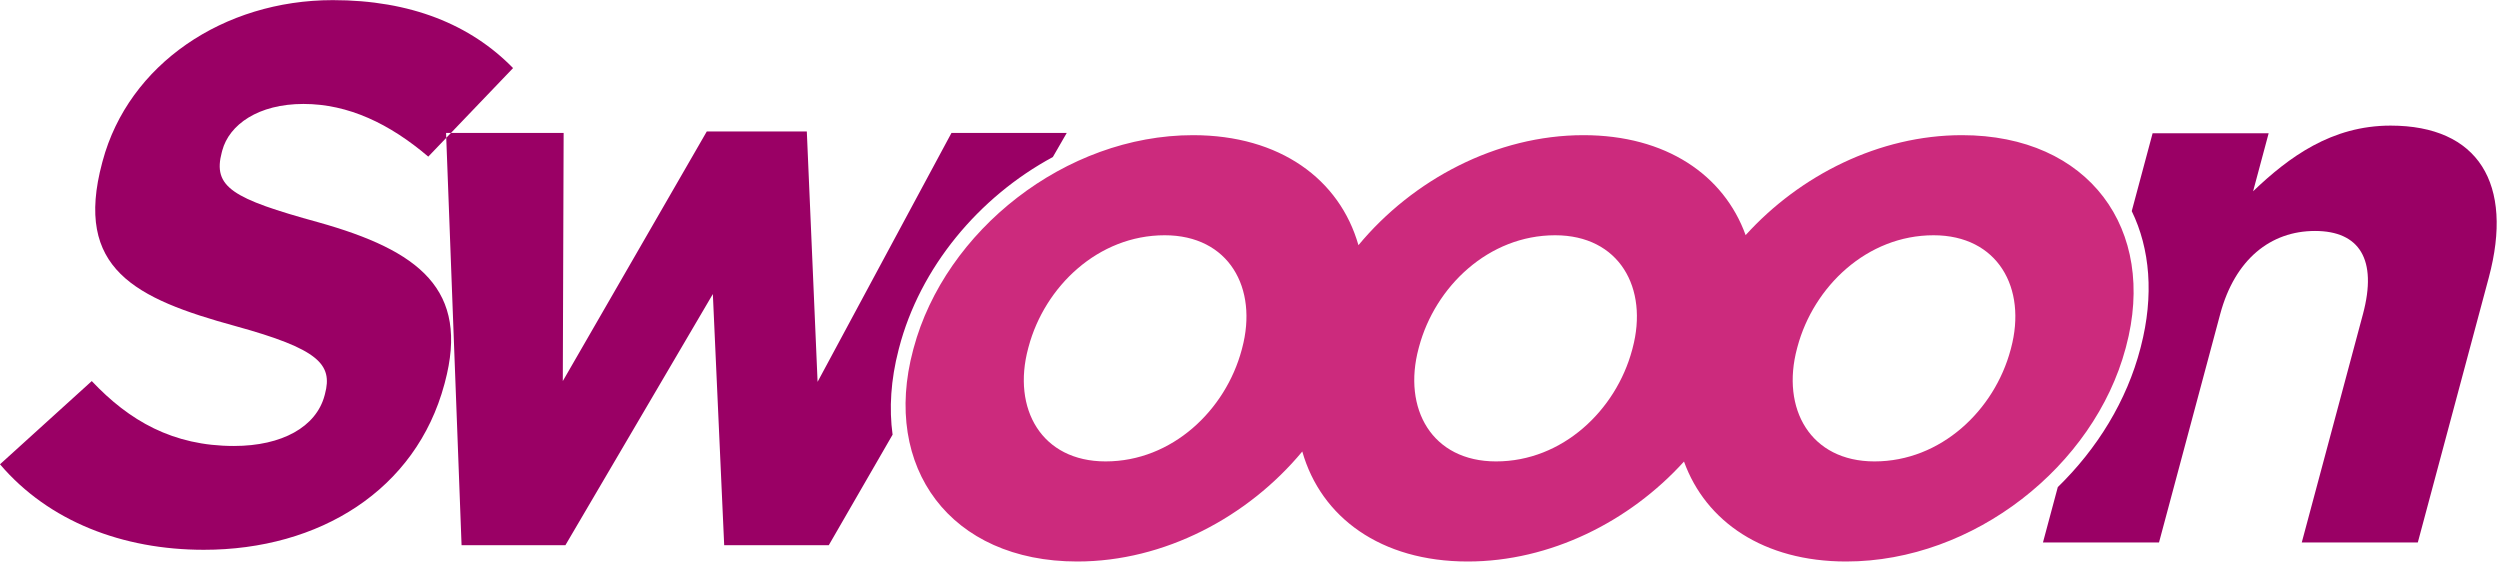
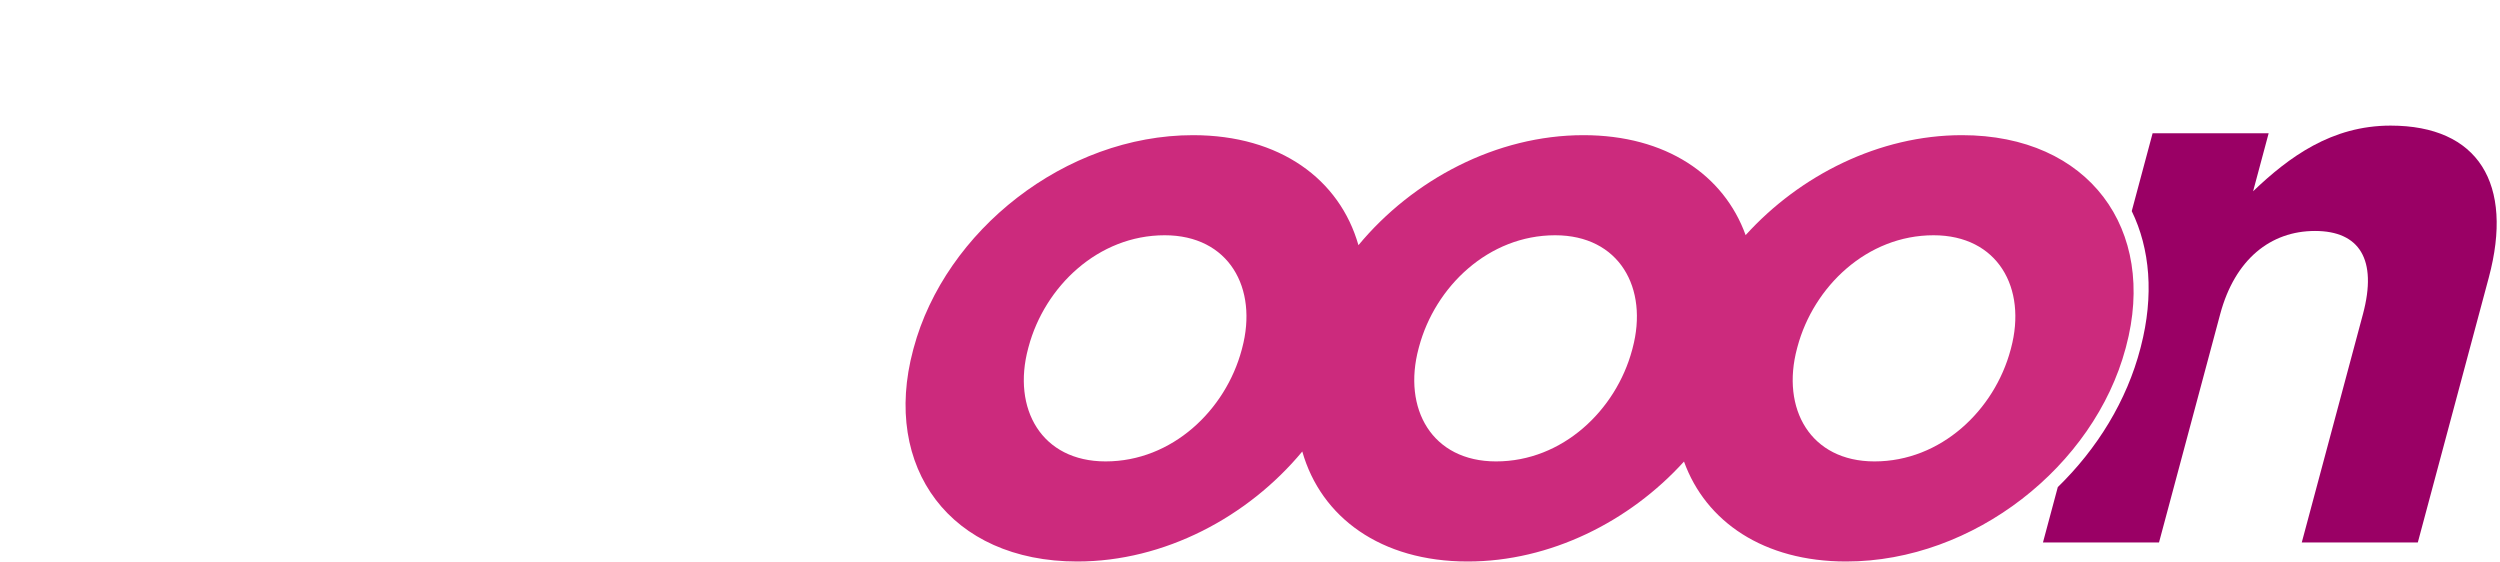
<svg xmlns="http://www.w3.org/2000/svg" xmlns:ns1="http://sodipodi.sourceforge.net/DTD/sodipodi-0.dtd" xmlns:ns2="http://www.inkscape.org/namespaces/inkscape" version="1.1" id="svg2" width="1330" height="299" viewBox="0 0 1330 299" ns1:docname="swooon-red.eps">
  <defs id="defs6">
    <clipPath clipPathUnits="userSpaceOnUse" id="clipPath18">
      <path d="M 0,0 H 11802 V 2240 H 0 Z" id="path16" />
    </clipPath>
    <clipPath clipPathUnits="userSpaceOnUse" id="clipPath24">
      <path d="M 0,0 H 9964.28 V 2240.45 H 0 Z" id="path22" />
    </clipPath>
    <clipPath clipPathUnits="userSpaceOnUse" id="clipPath38">
      <path d="M 0,0 H 11802 V 2240 H 0 Z" id="path36" />
    </clipPath>
    <clipPath clipPathUnits="userSpaceOnUse" id="clipPath44">
      <path d="M 9493.74,481.648 H 11802.2 V 2240.45 H 9493.74 Z" id="path42" />
    </clipPath>
  </defs>
  <ns1:namedview id="namedview4" pagecolor="#ffffff" bordercolor="#000000" borderopacity="0.25" ns2:showpageshadow="2" ns2:pageopacity="0.0" ns2:pagecheckerboard="0" ns2:deskcolor="#d1d1d1" />
  <g id="g8" ns2:groupmode="layer" ns2:label="ink_ext_XXXXXX" transform="matrix(1.333,0,0,-1.333,0,298.72)">
    <g id="g10" transform="scale(0.1)">
      <g id="g12">
        <g id="g14" clip-path="url(#clipPath18)">
          <g id="g20" clip-path="url(#clipPath24)">
            <path d="m 9540.72,1739.65 c -234.62,0 -405.18,-124.92 -548.57,-262.02 l 62.06,231.56 h -463.14 l -83.26,-310.78 c 73.03,-149.82 89.19,-336.86 36.37,-540.789 l -1.67,-6.473 C 8488.4,642.199 8370.12,449.93 8212.68,296.98 l -59.2,-220.898 h 463.14 l 244.09,911.008 c 58.79,219.36 201.73,332.09 378.44,332.09 176.71,0 250.1,-112.73 191.33,-332.09 L 9186.37,76.082 h 463.12 l 283.3,1057.238 c 100.41,374.77 -41.68,606.33 -392.07,606.33" style="fill:#9a0065;fill-opacity:1;fill-rule:nonzero;stroke:none" id="path26" />
-             <path d="m 4201.84,1614.17 55.48,96.12 h -460.06 l -534.28,-993.259 -42.99,999.359 h -399.14 l -574.71,-996.32 3.32,990.22 h -449.79 l -18.69,-19.52 61.13,-1625.758 h 414.38 L 2844.99,1067.42 2890.23,65.012 h 417.42 l 254.67,441.187 c -14.25,104.25 -7.24,218.403 23.87,338.492 l 1.67,6.469 c 83.21,321.29 317.84,603.32 613.98,763.01 m -2421.6,96.12 h 19.43 l 248.01,258.98 c -169.78,173.68 -408.74,271.18 -719.53,271.18 -435.693,0 -815.041,-255.93 -918.72,-642.89 l -1.641,-6.1 C 294.305,1167.96 539.73,1049.13 939.945,939.441 1271.94,848.031 1328.73,787.109 1296.89,668.281 l -1.62,-6.101 C 1261.8,537.262 1125.6,461.09 933.645,461.09 689.891,461.09 515.758,561.629 366.246,720.07 L -0.004,387.969 C 194.707,159.449 490.504,46.719 813.484,46.719 c 460.066,0 846.716,237.652 960.186,661.16 l 1.64,6.09 c 99.6,371.721 -102.51,527.101 -504.96,639.851 -343.366,94.45 -422.51,140.16 -384.963,280.31 l 1.64,6.08 c 27.746,103.6 144.253,185.87 324.003,185.87 179.77,0 344.4,-79.22 498.19,-210.23 l 71.76,74.92 -0.74,19.52" style="fill:#9a0065;fill-opacity:1;fill-rule:nonzero;stroke:none" id="path28" />
            <path d="m 7829.99,1701.51 c -329.21,0 -646.15,-159.42 -863.19,-398.94 -86.81,240.17 -317.91,398.94 -647.16,398.94 -347.28,0 -680.98,-177.35 -898.08,-439.06 -74.72,262.5 -312.94,439.06 -660.22,439.06 -509.22,0 -989.47,-381.16 -1115.3,-850.748 l -1.63,-6.102 C 3518.58,375.07 3793.15,0.012 4299.33,0.012 4646.61,0.012 4980.3,177.359 5197.4,439.059 5272.13,176.57 5510.35,0.012 5857.63,0.012 c 329.2,0 646.14,159.418 863.2,398.918 86.81,-240.149 317.91,-398.918 647.16,-398.918 509.22,0 989.46,381.16 1115.29,850.75 l 1.64,6.097 c 125.81,469.591 -148.74,844.651 -654.93,844.651 m -2872.76,-850.748 -1.64,-6.102 c -64.54,-240.898 -277.85,-445.199 -543.13,-445.199 -256.13,0 -373.58,210.398 -309.03,451.301 l 1.64,6.097 c 64.54,240.901 277.85,445.191 543.15,445.191 256.13,0 373.55,-210.41 309.01,-451.288 m 1558.3,0 -1.64,-6.102 c -64.54,-240.898 -277.85,-445.199 -543.13,-445.199 -256.13,0 -373.58,210.398 -309.03,451.301 l 1.64,6.097 c 64.54,240.901 277.85,445.191 543.15,445.191 256.13,0 373.56,-210.41 309.01,-451.288 m 1510.35,0 -1.64,-6.102 C 7959.7,603.762 7746.39,399.461 7481.11,399.461 c -256.13,0 -373.58,210.398 -309.03,451.301 l 1.64,6.097 c 64.54,240.901 277.85,445.191 543.15,445.191 256.13,0 373.56,-210.41 309.01,-451.288" style="fill:#cc2a7d;fill-opacity:1;fill-rule:nonzero;stroke:none" id="path30" />
          </g>
        </g>
      </g>
    </g>
  </g>
</svg>